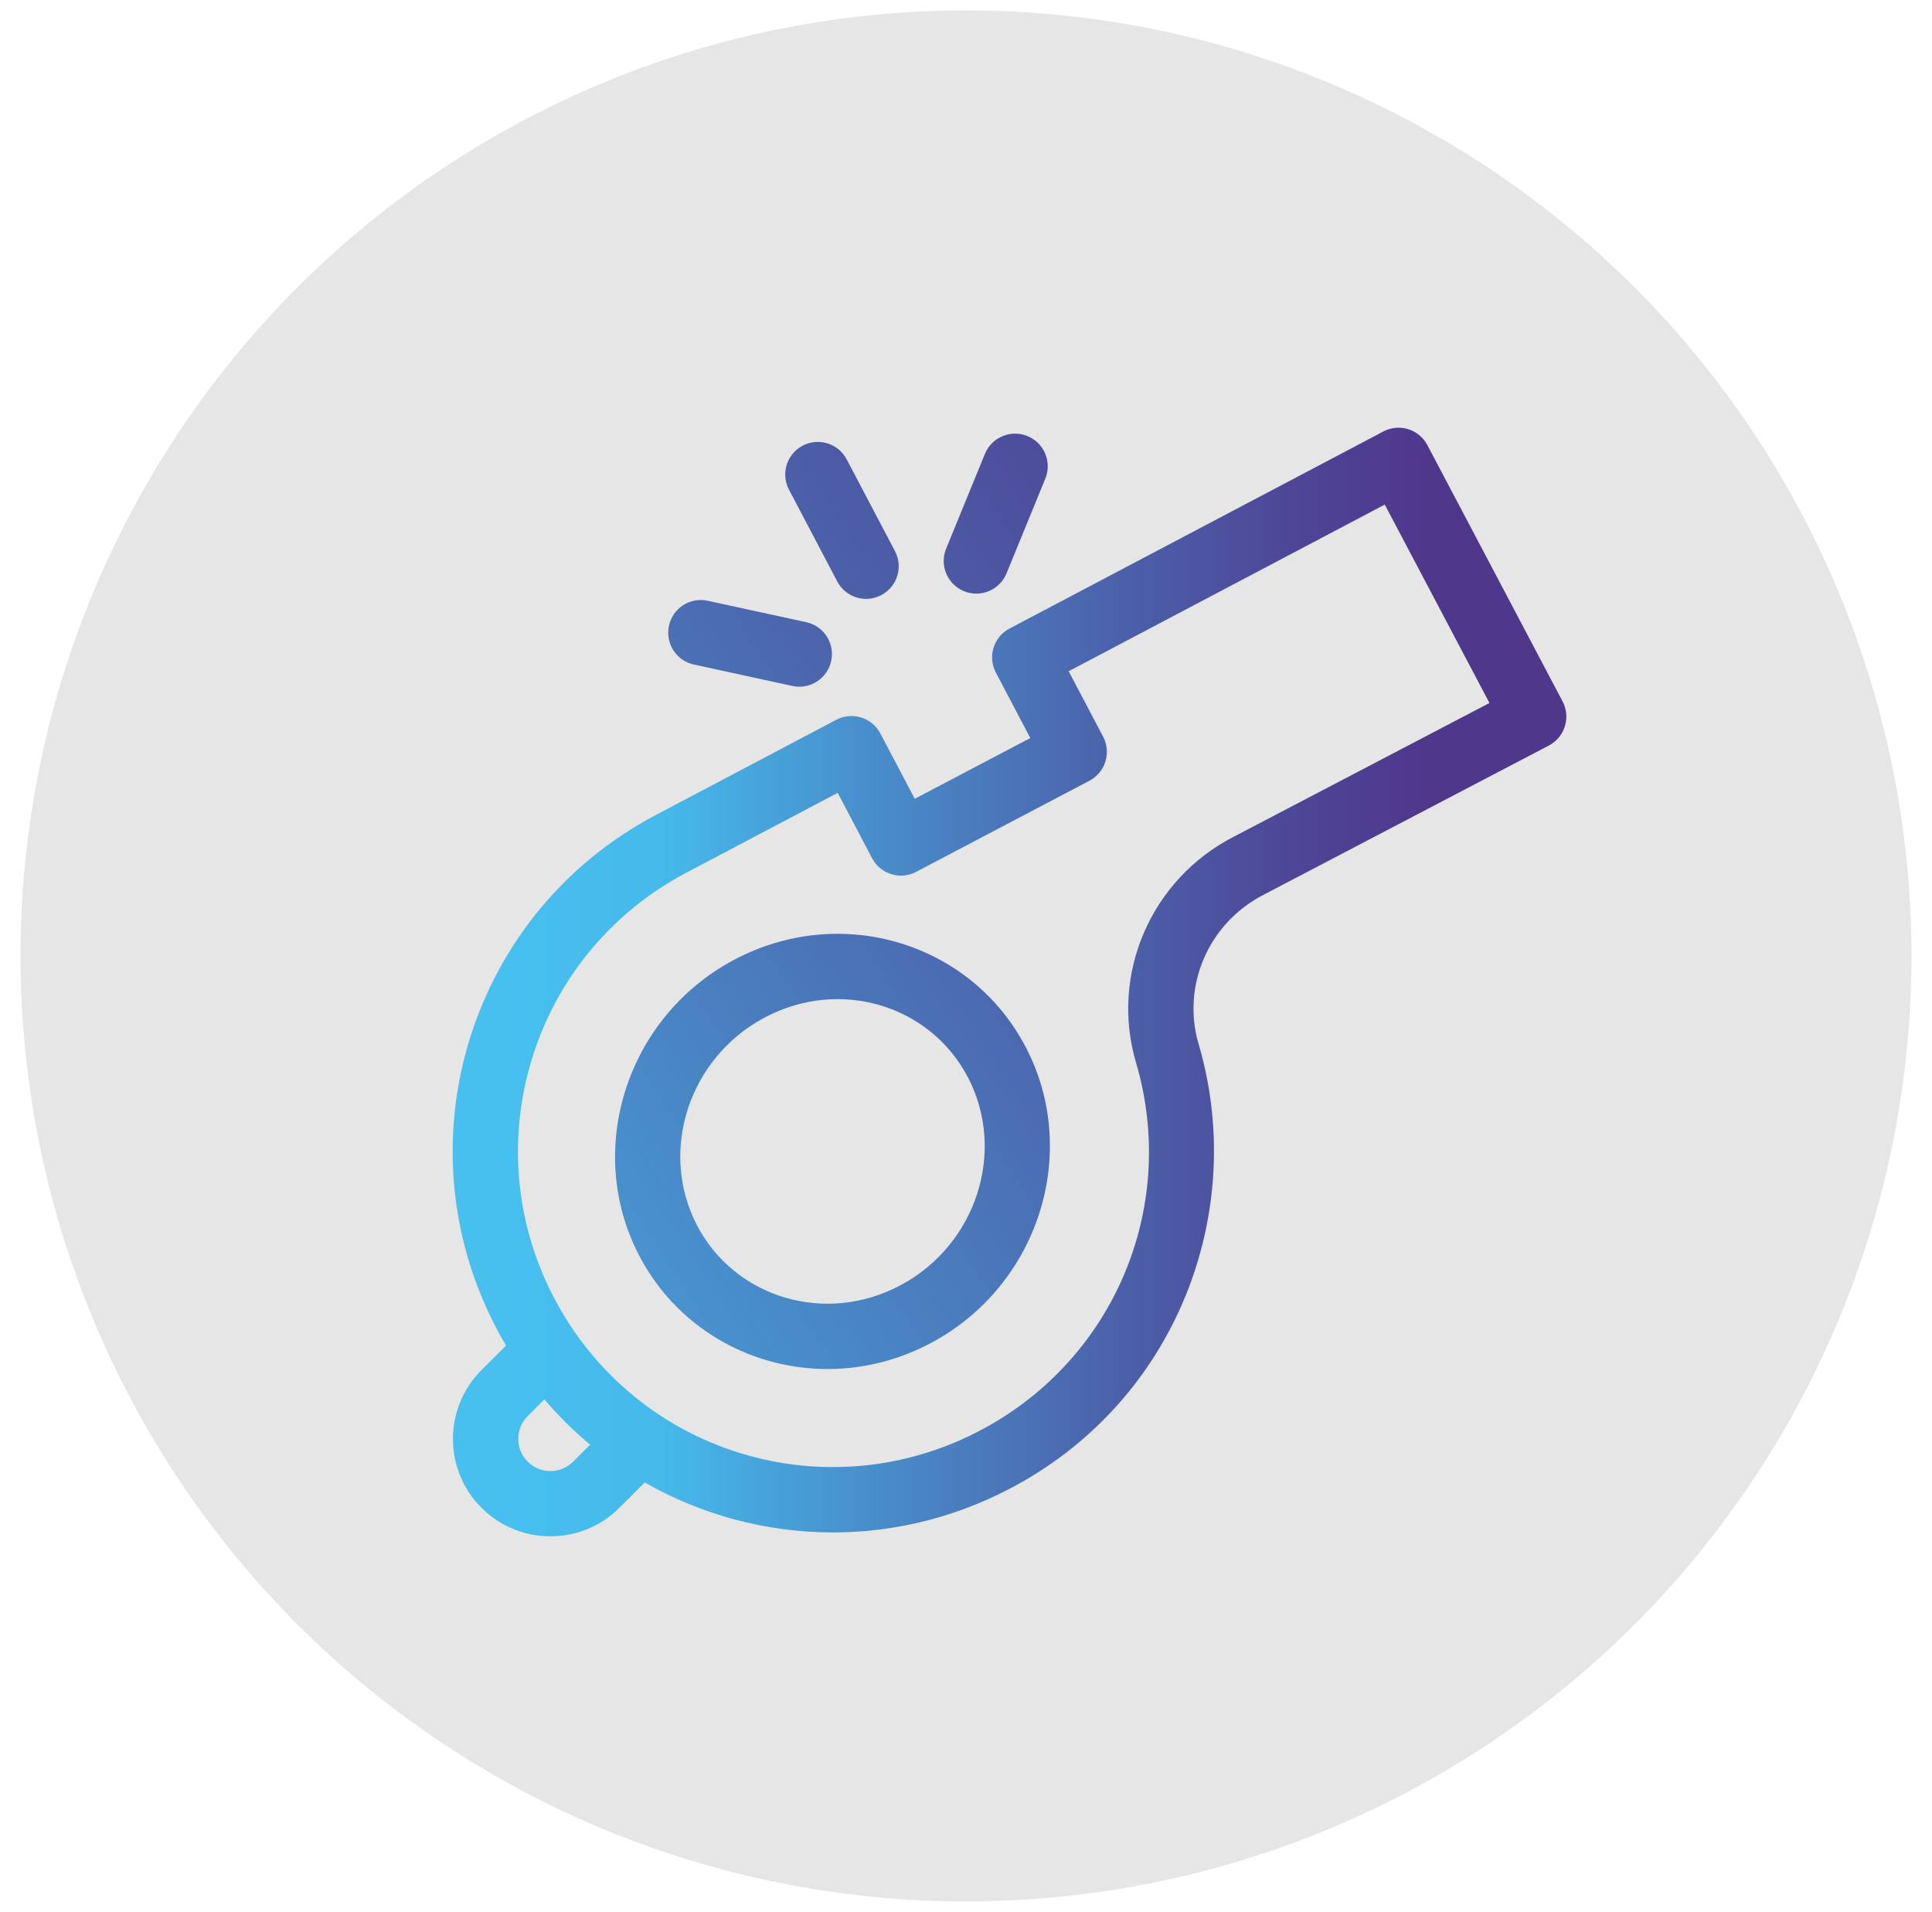
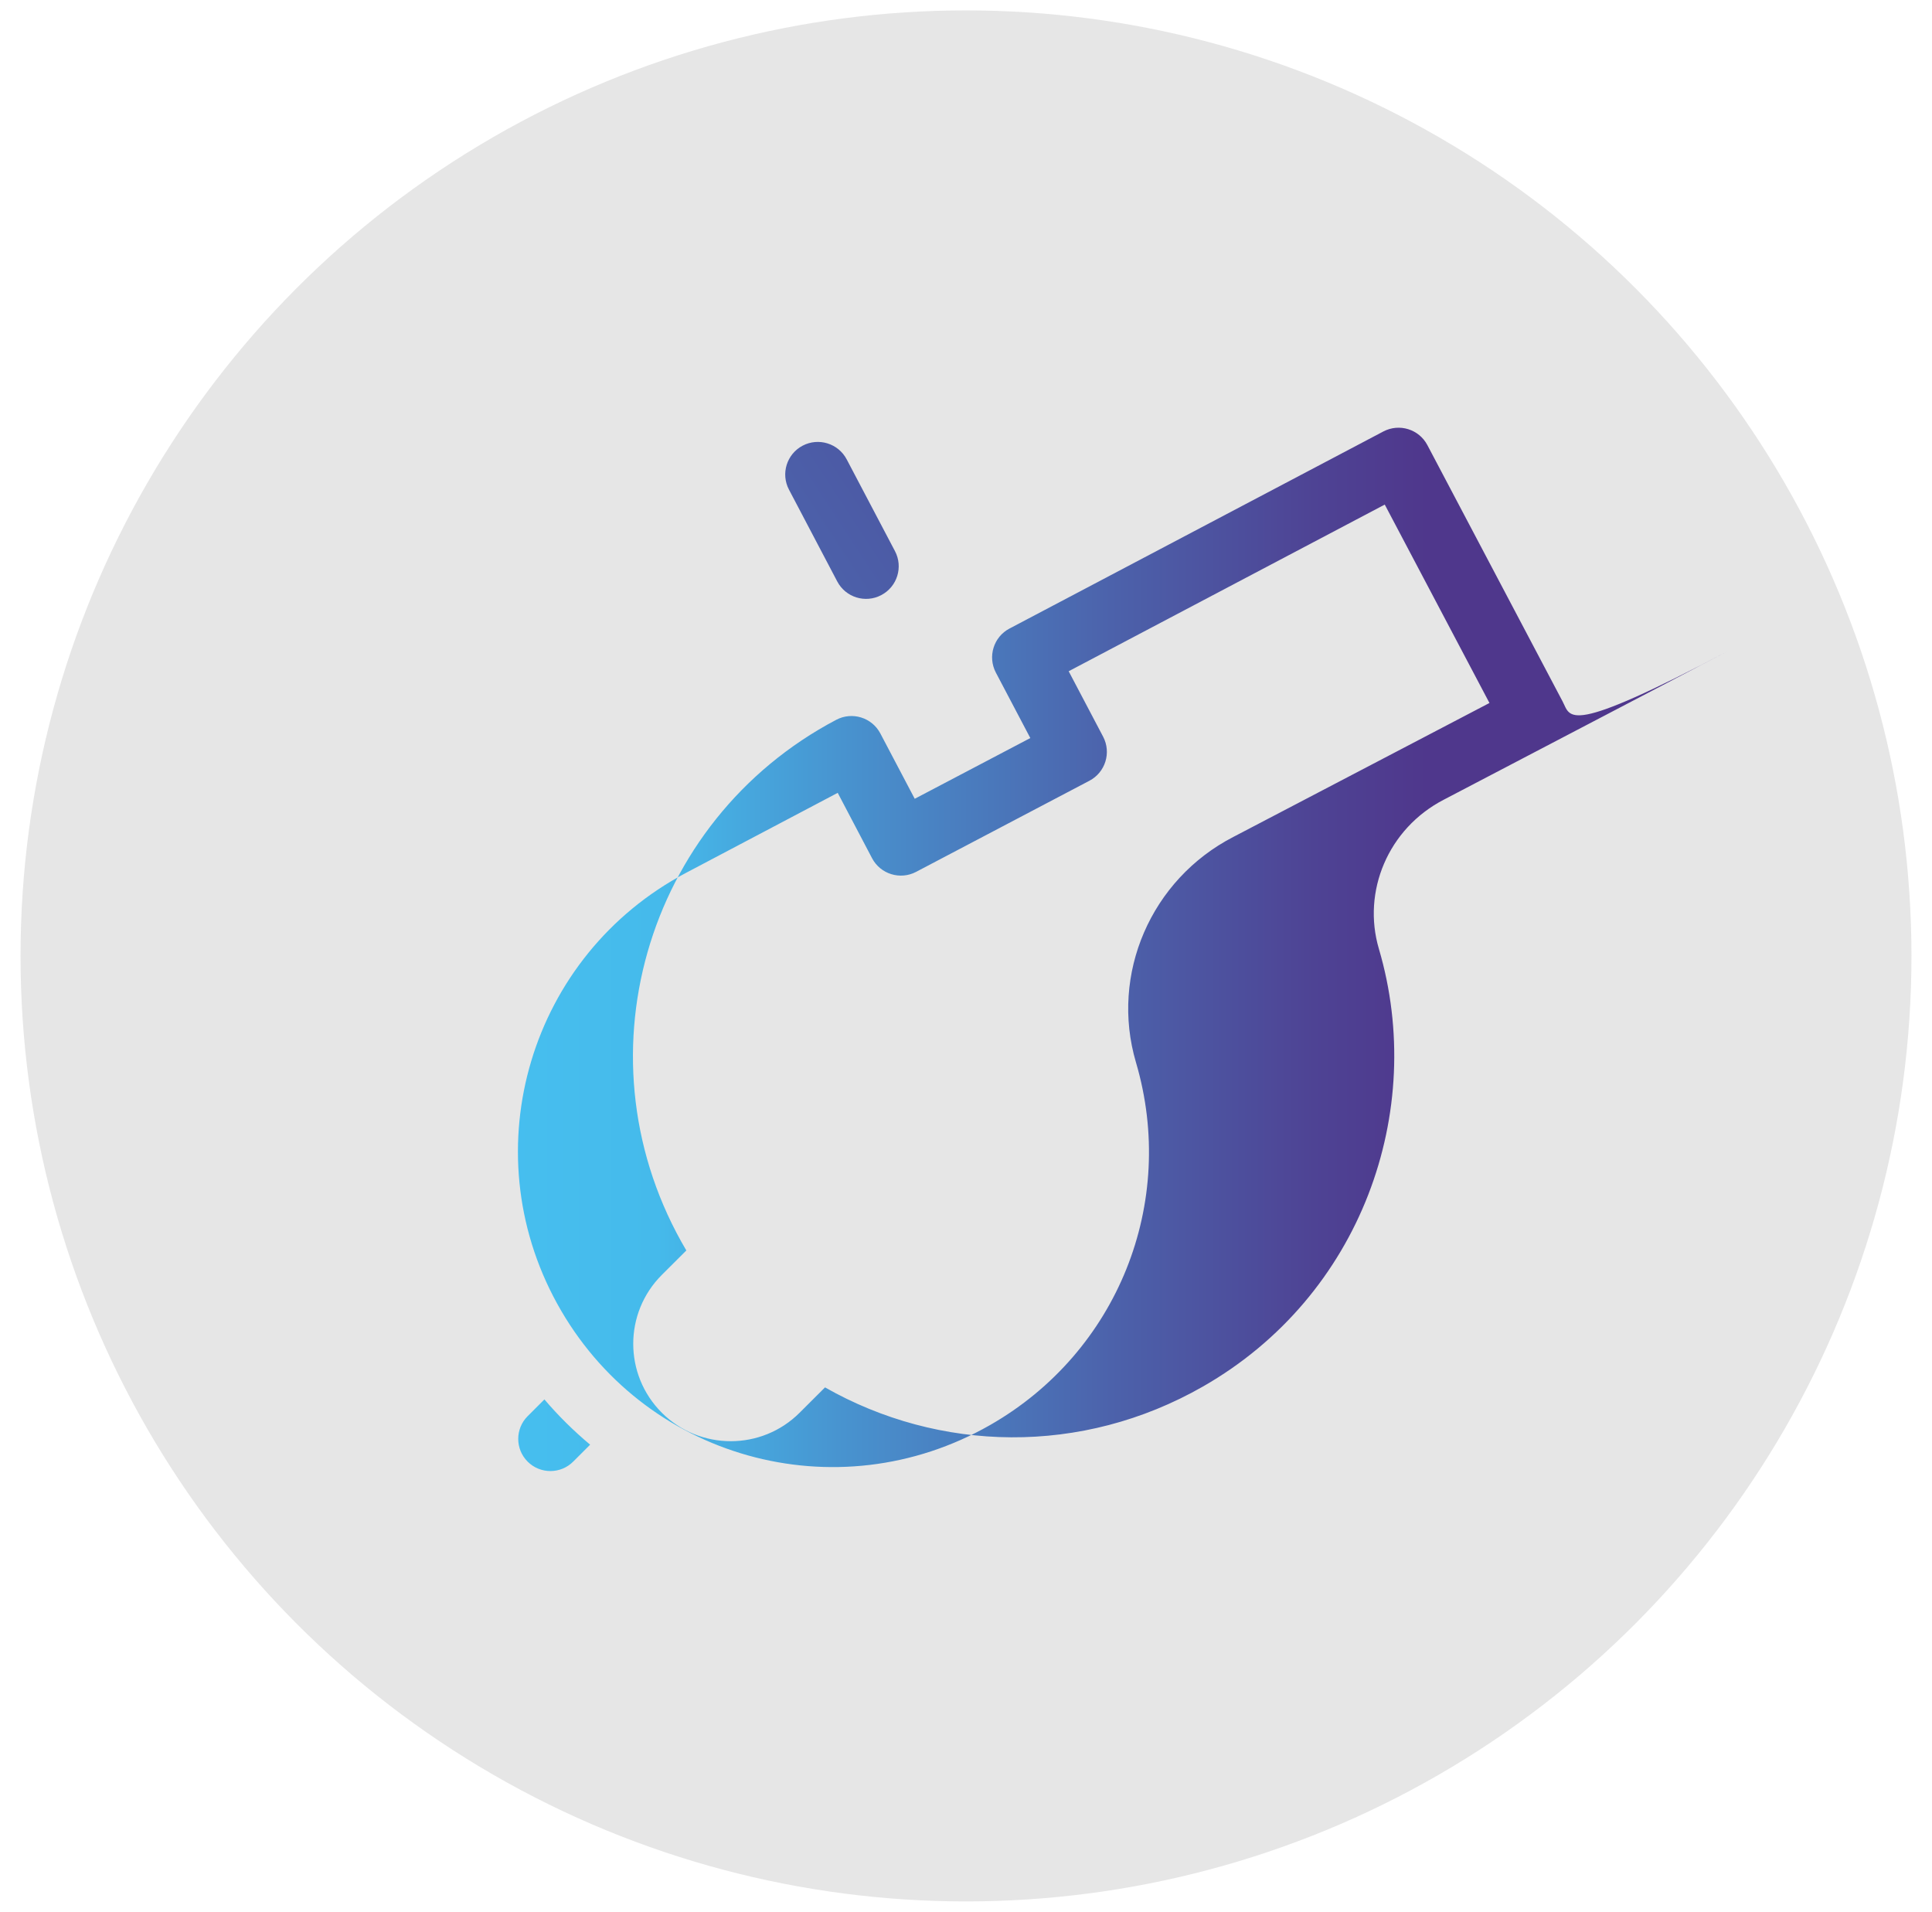
<svg xmlns="http://www.w3.org/2000/svg" version="1.1" id="Warstwa_1" x="0px" y="0px" viewBox="0 0 286 283" style="enable-background:new 0 0 286 283;" xml:space="preserve">
  <style type="text/css">
	.st0{fill:#E6E6E6;}
	.st1{fill:url(#SVGID_1_);}
	.st2{fill:url(#SVGID_2_);}
	.st3{fill:url(#SVGID_3_);}
	.st4{fill:url(#SVGID_4_);}
	.st5{fill:url(#SVGID_5_);}
	.st6{fill:url(#SVGID_6_);}
	.st7{fill:#FFFFFF;}
	.st8{fill:url(#SVGID_7_);}
	.st9{fill:url(#SVGID_8_);}
	.st10{fill:url(#SVGID_9_);}
	.st11{fill:url(#SVGID_10_);}
	.st12{fill:url(#SVGID_11_);}
	.st13{fill:url(#SVGID_12_);}
	.st14{fill:url(#SVGID_13_);}
	.st15{fill:url(#SVGID_14_);}
	.st16{fill:url(#SVGID_15_);}
	.st17{fill:#FFFFFF;stroke:#FFFFFF;stroke-width:0.25;stroke-miterlimit:10;}
	.st18{fill:none;stroke:#FFFFFF;stroke-width:9;stroke-miterlimit:10;}
	.st19{fill:#FFFFFF;stroke:#FFFFFF;stroke-width:3;stroke-miterlimit:10;}
	.st20{fill:url(#SVGID_16_);}
	.st21{fill:url(#SVGID_17_);}
	.st22{fill:url(#SVGID_18_);}
	.st23{fill:url(#SVGID_19_);}
	.st24{fill:url(#SVGID_20_);}
	.st25{fill:url(#SVGID_21_);}
	.st26{fill:url(#SVGID_22_);}
	.st27{fill:url(#SVGID_23_);}
	.st28{fill:url(#SVGID_24_);}
	.st29{fill:url(#SVGID_25_);}
	.st30{fill:url(#SVGID_26_);}
	.st31{fill:url(#SVGID_27_);}
	.st32{fill:url(#SVGID_28_);}
	.st33{fill:url(#SVGID_29_);}
	.st34{fill:none;stroke:#FFFFFF;stroke-width:0.25;stroke-linejoin:round;stroke-miterlimit:10;}
	.st35{fill:#FFFFFF;stroke:#FFFFFF;stroke-width:5;stroke-miterlimit:10;}
</style>
  <circle class="st0" cx="143" cy="141.5" r="139.96" />
  <g>
    <linearGradient id="SVGID_1_" gradientUnits="userSpaceOnUse" x1="67.008" y1="145.364" x2="231.872" y2="145.364">
      <stop offset="0.014" style="stop-color:#47C0F0" />
      <stop offset="0.184" style="stop-color:#45BAEB" />
      <stop offset="0.351" style="stop-color:#4893CF" />
      <stop offset="0.591" style="stop-color:#4C62AB" />
      <stop offset="0.773" style="stop-color:#4E4394" />
      <stop offset="0.875" style="stop-color:#4F378C" />
      <stop offset="1" style="stop-color:#4F378C" />
    </linearGradient>
-     <path class="st1" d="M231.31,103.82L211.3,65.89c-1.24-2.36-4.16-3.26-6.52-2.02l-55.34,29.17c-2.36,1.24-3.26,4.16-2.02,6.52   l5.1,9.69l-17.11,8.99l-5.09-9.67c-1.24-2.36-4.17-3.27-6.53-2.02L97.1,120.63c-28.37,14.95-38.72,50.59-22.19,78.55l-3.63,3.62   c-5.64,5.64-5.64,14.76,0,20.4c5.63,5.62,14.78,5.62,20.4,0l3.76-3.75c16.87,9.6,37.97,10.15,55.95-0.13   c23.45-13.41,33.13-40.75,26.04-64.79c-2.5-8.47,1.34-17.8,9.62-22.08l42.23-22.09C231.65,109.11,232.56,106.18,231.31,103.82   L231.31,103.82z M84.85,216.36c-1.86,1.86-4.88,1.86-6.74,0c-1.86-1.86-1.86-4.87,0-6.73l2.48-2.48c2.07,2.43,4.34,4.67,6.77,6.7   L84.85,216.36z M182.59,123.88c-12.21,6.29-18.28,20.32-14.43,33.38c6.14,20.82-2.74,42.89-21.57,53.67   c-22.8,13.04-51.51,4.96-64.12-17.97c-12.59-22.89-3.99-51.59,19.13-63.78l22.41-11.82l5.08,9.67c1.24,2.36,4.16,3.27,6.52,2.03   l25.66-13.49c2.36-1.24,3.27-4.16,2.03-6.52l-5.1-9.69l46.79-24.67l15.5,29.37L182.59,123.88z M182.59,123.88" />
+     <path class="st1" d="M231.31,103.82L211.3,65.89c-1.24-2.36-4.16-3.26-6.52-2.02l-55.34,29.17c-2.36,1.24-3.26,4.16-2.02,6.52   l5.1,9.69l-17.11,8.99l-5.09-9.67c-1.24-2.36-4.17-3.27-6.53-2.02c-28.37,14.95-38.72,50.59-22.19,78.55l-3.63,3.62   c-5.64,5.64-5.64,14.76,0,20.4c5.63,5.62,14.78,5.62,20.4,0l3.76-3.75c16.87,9.6,37.97,10.15,55.95-0.13   c23.45-13.41,33.13-40.75,26.04-64.79c-2.5-8.47,1.34-17.8,9.62-22.08l42.23-22.09C231.65,109.11,232.56,106.18,231.31,103.82   L231.31,103.82z M84.85,216.36c-1.86,1.86-4.88,1.86-6.74,0c-1.86-1.86-1.86-4.87,0-6.73l2.48-2.48c2.07,2.43,4.34,4.67,6.77,6.7   L84.85,216.36z M182.59,123.88c-12.21,6.29-18.28,20.32-14.43,33.38c6.14,20.82-2.74,42.89-21.57,53.67   c-22.8,13.04-51.51,4.96-64.12-17.97c-12.59-22.89-3.99-51.59,19.13-63.78l22.41-11.82l5.08,9.67c1.24,2.36,4.16,3.27,6.52,2.03   l25.66-13.49c2.36-1.24,3.27-4.16,2.03-6.52l-5.1-9.69l46.79-24.67l15.5,29.37L182.59,123.88z M182.59,123.88" />
  </g>
  <linearGradient id="SVGID_2_" gradientUnits="userSpaceOnUse" x1="2.067" y1="249.824" x2="268.62" y2="75.186">
    <stop offset="0.014" style="stop-color:#47C0F0" />
    <stop offset="0.184" style="stop-color:#45BAEB" />
    <stop offset="0.351" style="stop-color:#4893CF" />
    <stop offset="0.591" style="stop-color:#4C62AB" />
    <stop offset="0.773" style="stop-color:#4E4394" />
    <stop offset="0.875" style="stop-color:#4F378C" />
    <stop offset="1" style="stop-color:#4F378C" />
  </linearGradient>
-   <path class="st2" d="M151.92,155.15c-8.05-15.61-27.43-21.55-43.37-13.01c-15.76,8.45-22.04,28-14,43.59  c8.04,15.57,27.39,21.57,43.37,13.01C153.68,190.28,159.96,170.73,151.92,155.15L151.92,155.15z M133.36,190.22  c-11.23,6.02-24.67,1.83-30.22-8.92c-5.64-10.93-1.16-24.67,9.98-30.64c11.16-5.98,24.63-1.91,30.22,8.92  C148.97,170.5,144.5,184.25,133.36,190.22L133.36,190.22z M133.36,190.22" />
  <linearGradient id="SVGID_3_" gradientUnits="userSpaceOnUse" x1="-40.324" y1="185.122" x2="226.23" y2="10.483">
    <stop offset="0.014" style="stop-color:#47C0F0" />
    <stop offset="0.184" style="stop-color:#45BAEB" />
    <stop offset="0.351" style="stop-color:#4893CF" />
    <stop offset="0.591" style="stop-color:#4C62AB" />
    <stop offset="0.773" style="stop-color:#4E4394" />
    <stop offset="0.875" style="stop-color:#4F378C" />
    <stop offset="1" style="stop-color:#4F378C" />
  </linearGradient>
  <path class="st3" d="M123.94,86.07c1.24,2.36,4.16,3.27,6.52,2.02c2.36-1.24,3.27-4.16,2.02-6.52l-7.14-13.57  c-1.24-2.36-4.16-3.27-6.52-2.03c-2.36,1.24-3.27,4.16-2.02,6.52L123.94,86.07z M123.94,86.07" />
  <linearGradient id="SVGID_4_" gradientUnits="userSpaceOnUse" x1="-36.069" y1="191.615" x2="230.484" y2="16.977">
    <stop offset="0.014" style="stop-color:#47C0F0" />
    <stop offset="0.184" style="stop-color:#45BAEB" />
    <stop offset="0.351" style="stop-color:#4893CF" />
    <stop offset="0.591" style="stop-color:#4C62AB" />
    <stop offset="0.773" style="stop-color:#4E4394" />
    <stop offset="0.875" style="stop-color:#4F378C" />
    <stop offset="1" style="stop-color:#4F378C" />
  </linearGradient>
-   <path class="st4" d="M102.72,98.37l14.58,3.17c2.6,0.57,5.18-1.09,5.74-3.7c0.57-2.61-1.09-5.18-3.69-5.74l-14.58-3.17  c-2.61-0.57-5.18,1.09-5.74,3.69C98.46,95.24,100.11,97.81,102.72,98.37L102.72,98.37z M102.72,98.37" />
  <linearGradient id="SVGID_5_" gradientUnits="userSpaceOnUse" x1="-33.949" y1="194.852" x2="232.605" y2="20.214">
    <stop offset="0.014" style="stop-color:#47C0F0" />
    <stop offset="0.184" style="stop-color:#45BAEB" />
    <stop offset="0.351" style="stop-color:#4893CF" />
    <stop offset="0.591" style="stop-color:#4C62AB" />
    <stop offset="0.773" style="stop-color:#4E4394" />
    <stop offset="0.875" style="stop-color:#4F378C" />
    <stop offset="1" style="stop-color:#4F378C" />
  </linearGradient>
-   <path class="st5" d="M142.7,87.51c2.47,1.01,5.29-0.17,6.3-2.64l5.74-14.02c1.01-2.47-0.17-5.29-2.64-6.3  c-2.47-1.01-5.29,0.17-6.3,2.64l-5.74,14.02C139.05,83.68,140.23,86.5,142.7,87.51L142.7,87.51z M142.7,87.51" />
</svg>